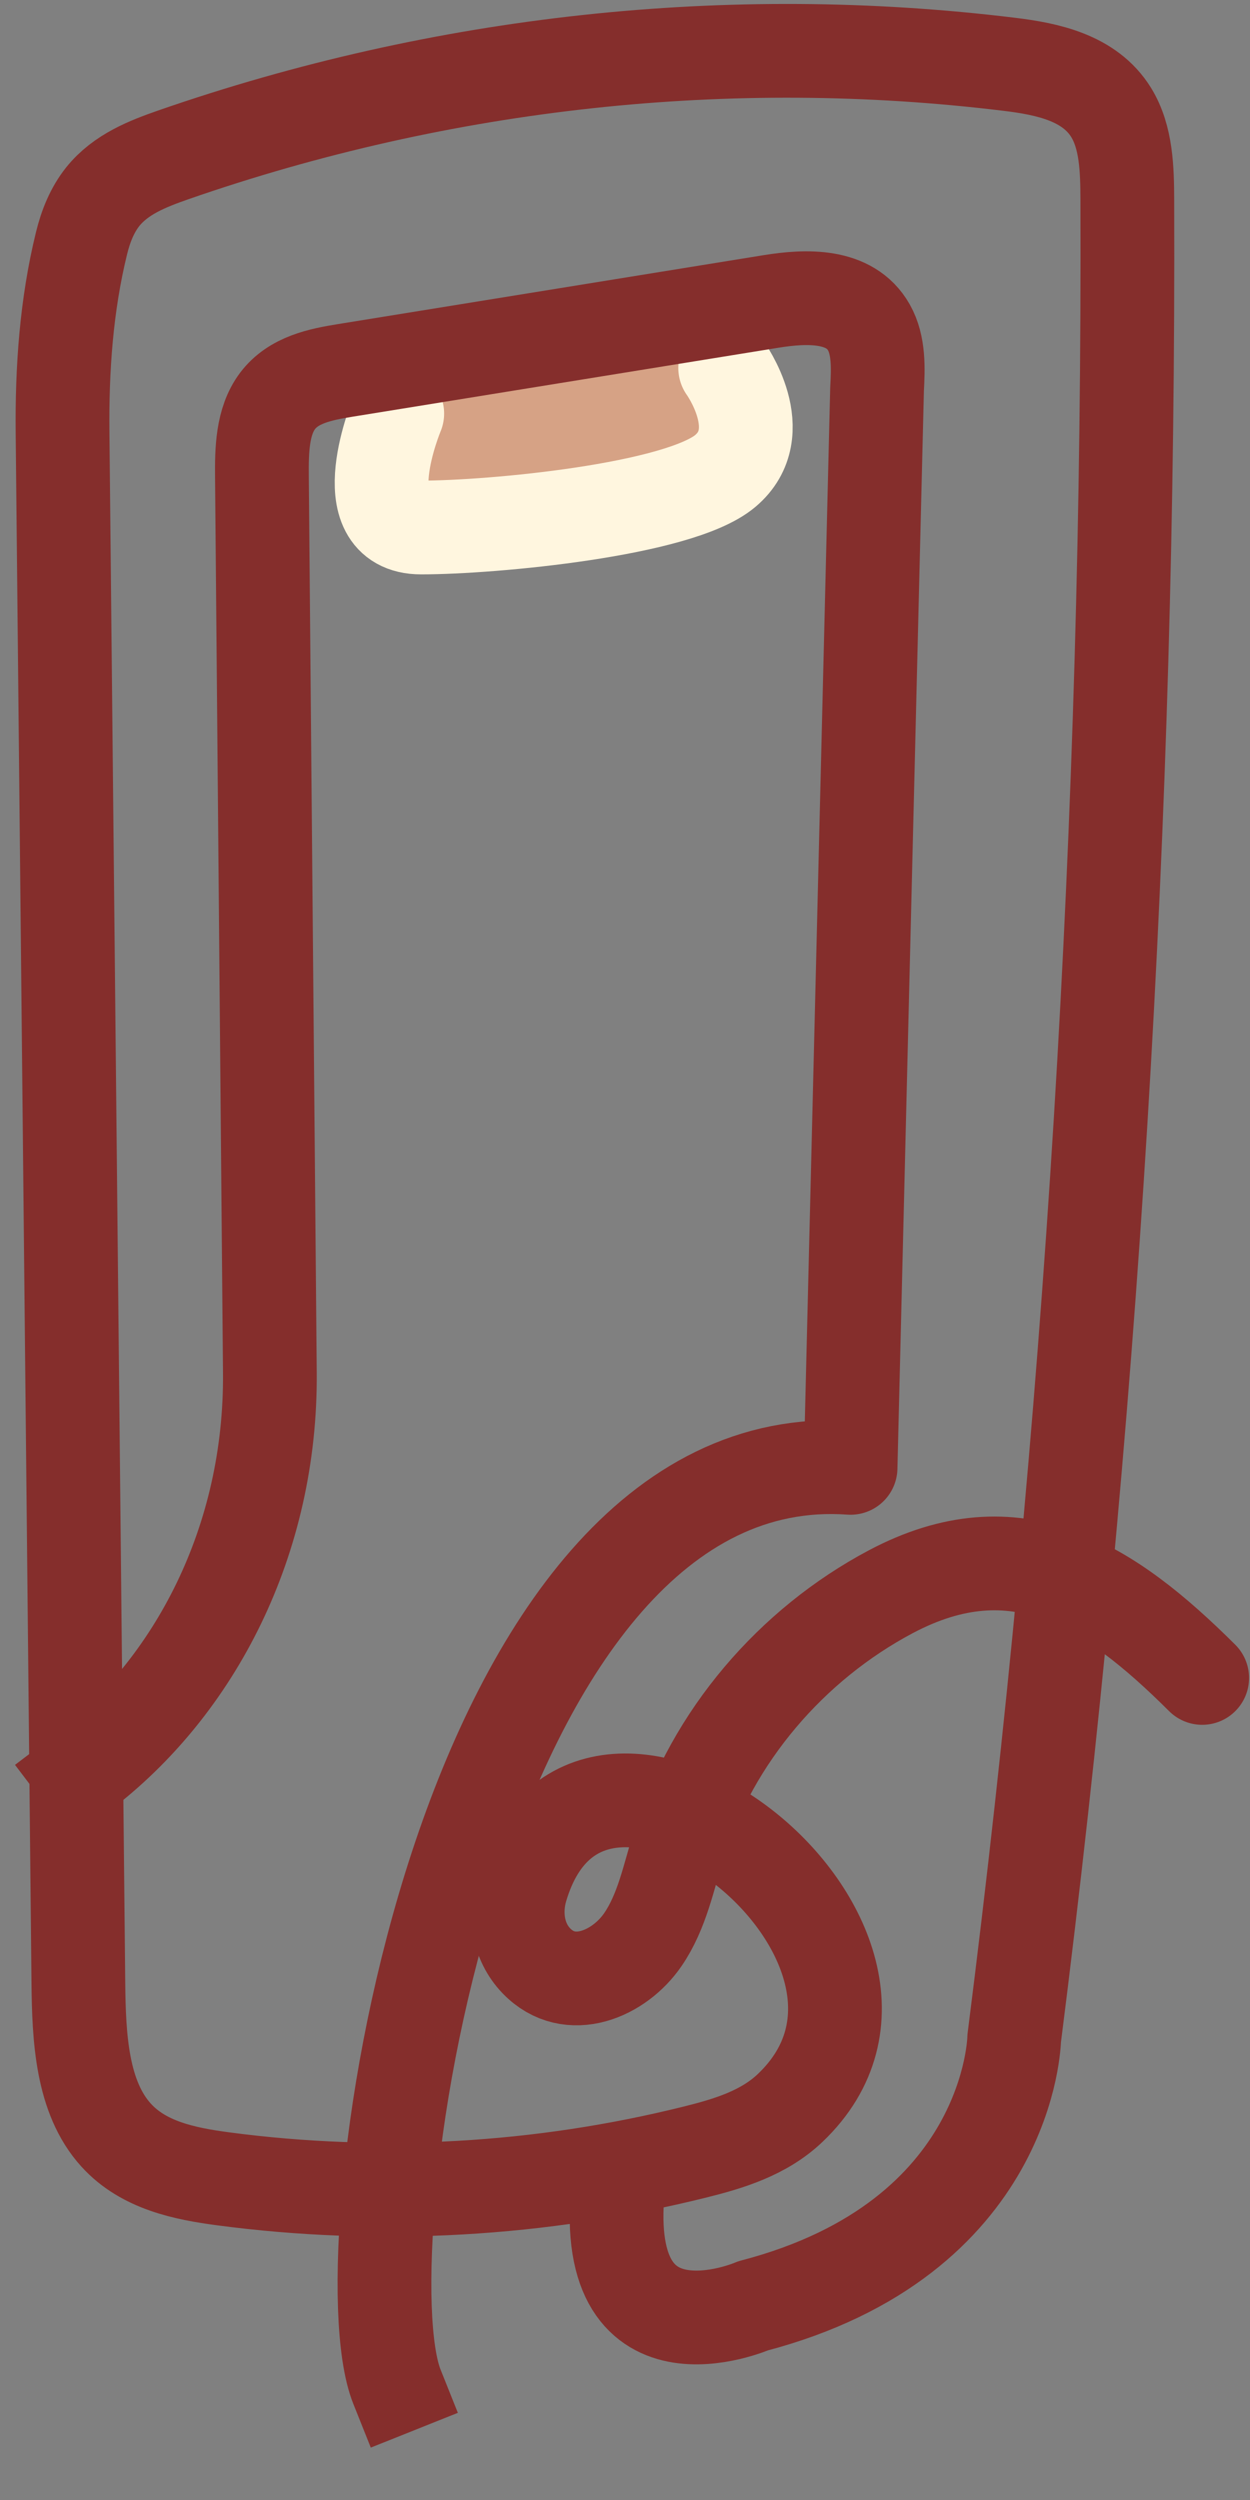
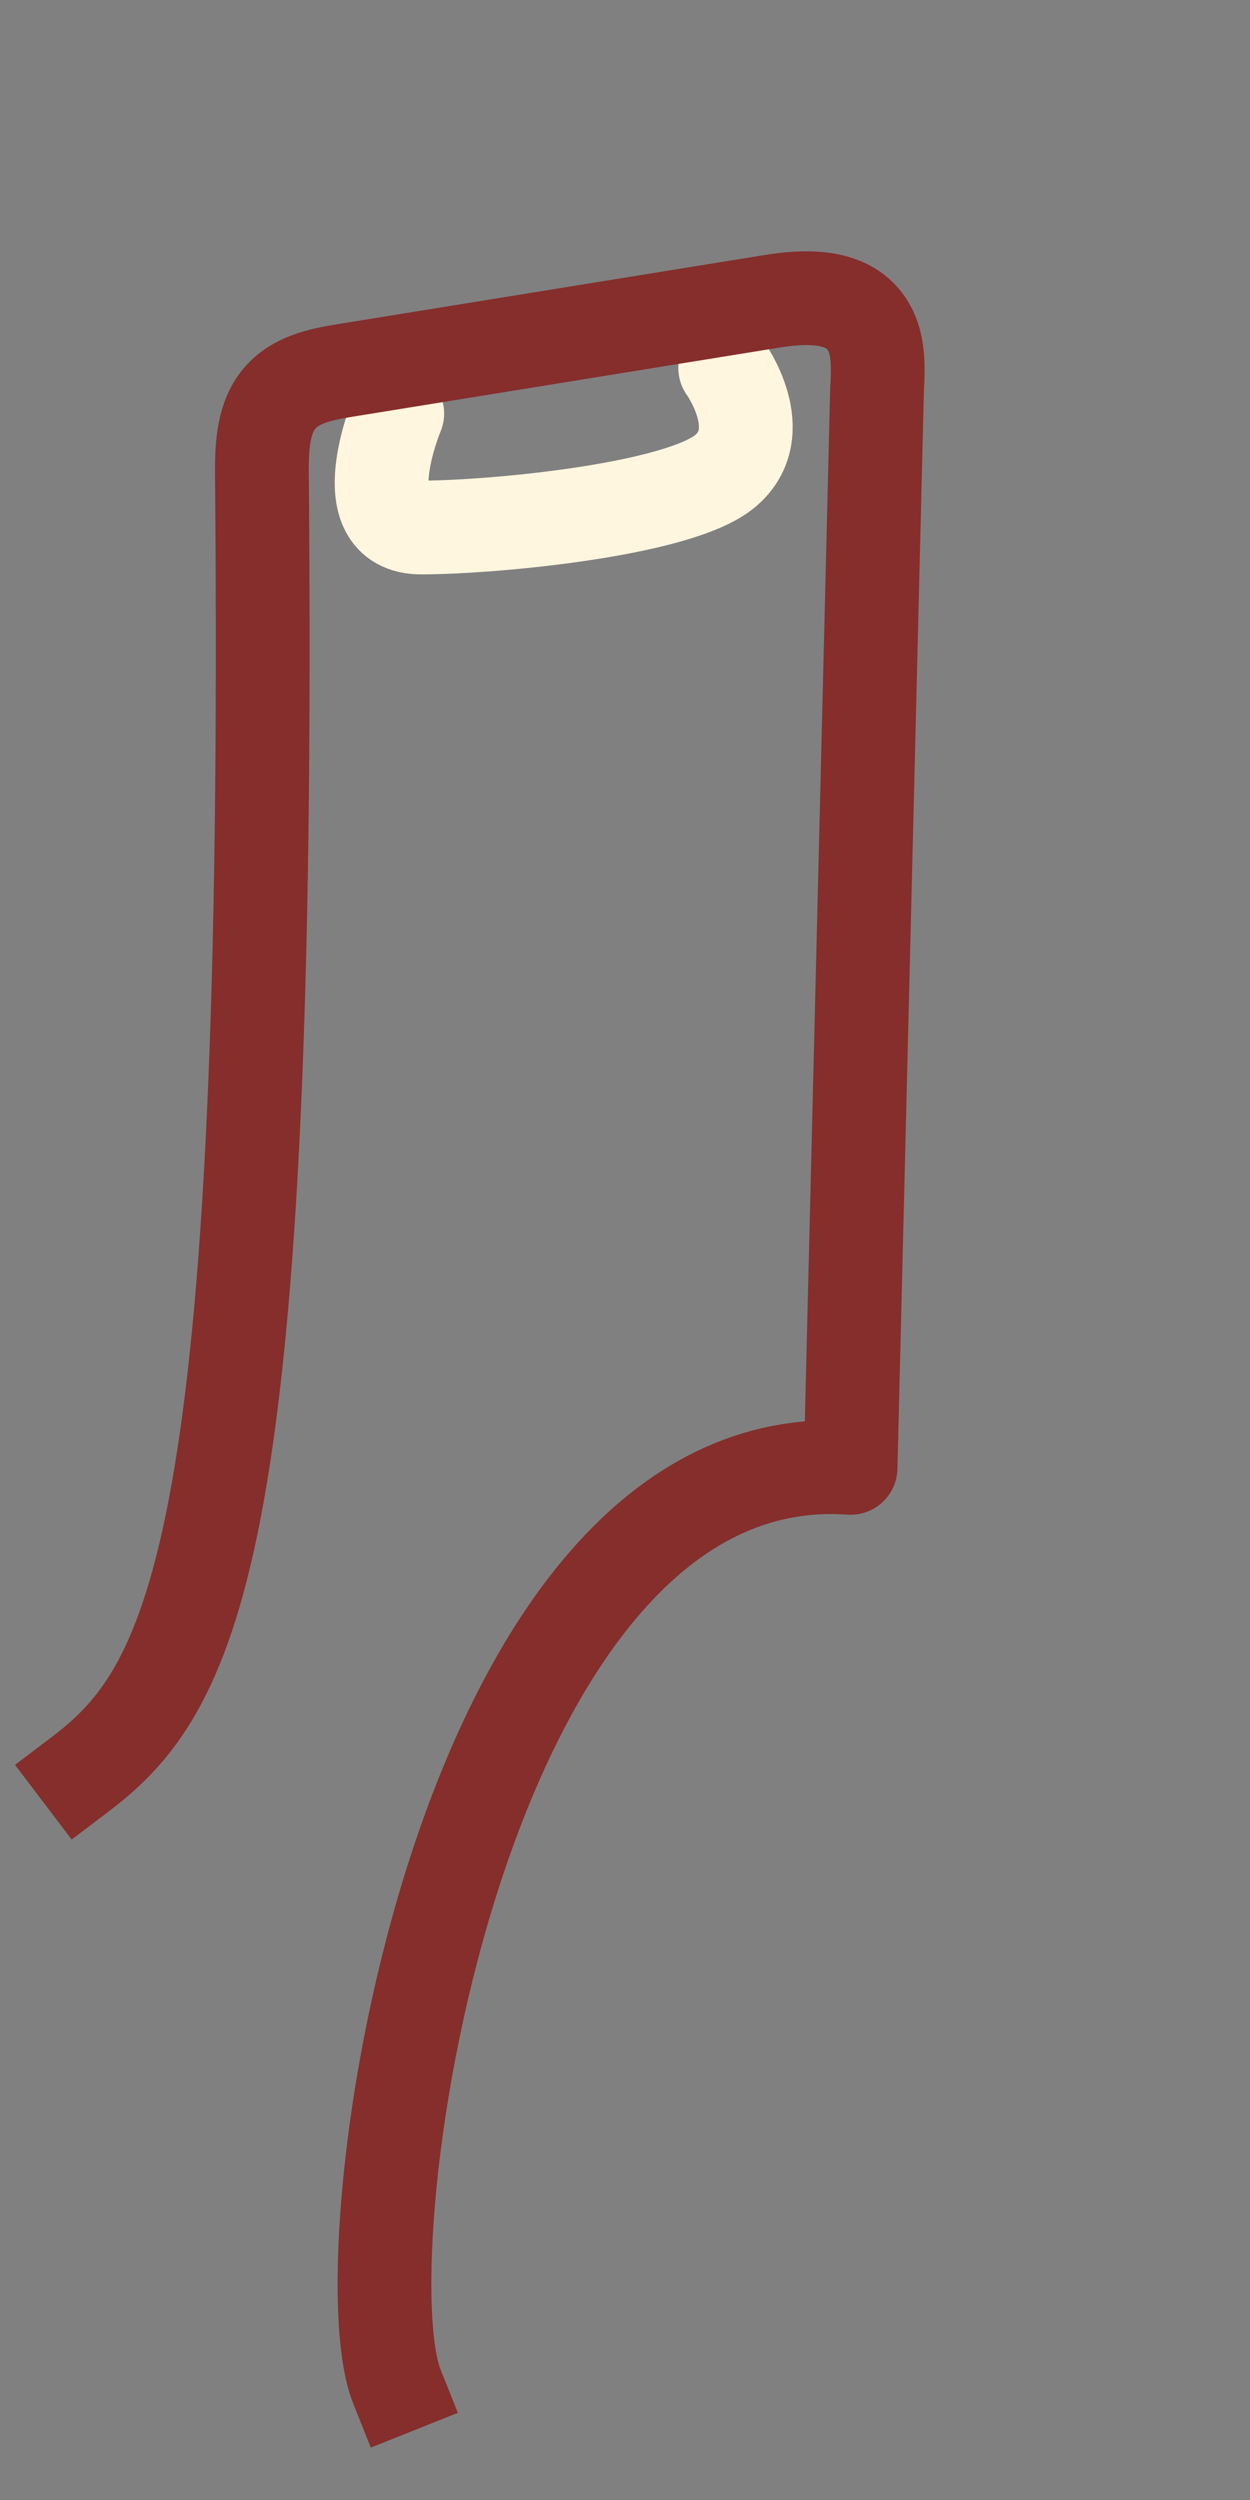
<svg xmlns="http://www.w3.org/2000/svg" width="20" height="40" viewBox="0 0 20 40" fill="none">
  <rect x="0" y="0" width="20" height="40" fill="#808080" stroke="none" />
-   <path fill-rule="evenodd" clip-rule="evenodd" d="M6.449 6.263C5.982 6.823 5.331 8.593 7.11 8.44C8.889 8.286 11.973 8.44 11.973 7.164C11.973 5.888 12.115 5.522 11.391 5.522C10.668 5.522 6.917 5.704 6.449 6.263Z" fill="#D6A285" />
-   <path d="M9.904 34.861C9.523 37.991 12.05 36.893 12.05 36.893C16.177 35.814 16.227 32.616 16.227 32.616C17.466 22.869 18.072 13.028 18.037 3.195C18.035 2.712 18.023 2.197 17.778 1.799C17.434 1.242 16.757 1.103 16.15 1.029C11.672 0.482 7.086 0.979 2.775 2.477C2.363 2.621 1.933 2.788 1.645 3.146C1.476 3.358 1.372 3.616 1.305 3.89C1.062 4.878 0.99 5.907 1.001 6.93C1.085 15.197 1.17 23.464 1.254 31.731C1.263 32.596 1.306 33.556 1.859 34.163C2.298 34.646 2.953 34.779 3.569 34.861C6.082 35.194 8.649 35.048 11.123 34.432C11.665 34.297 12.223 34.128 12.645 33.725C15.382 31.114 9.449 26.464 8.339 30.208C8.219 30.614 8.288 31.069 8.582 31.373C9.118 31.93 9.912 31.58 10.285 31.035C10.594 30.585 10.699 30.032 10.861 29.511C11.396 27.785 12.664 26.31 14.254 25.467C16.257 24.406 17.735 25.353 19.235 26.847" stroke="#852E2C" stroke-width="1.5" stroke-linecap="round" stroke-linejoin="round" />
  <path d="M6.356 6.617C6.356 6.617 5.59 8.44 6.737 8.44C7.883 8.44 10.861 8.16 11.603 7.537C12.345 6.913 11.603 5.888 11.603 5.888" stroke="#FFF6DF" stroke-width="1.5" stroke-linecap="round" />
-   <path d="M6.351 38.187C5.488 36.027 7.338 23.04 13.609 23.486L14.033 6.227C14.051 5.888 14.064 5.524 13.902 5.238C13.6 4.704 12.902 4.732 12.338 4.823C10.066 5.191 7.793 5.559 5.521 5.927C5.127 5.991 4.697 6.076 4.441 6.415C4.195 6.742 4.187 7.207 4.191 7.632C4.233 12.409 4.275 17.186 4.318 21.962C4.341 24.634 3.131 26.986 1.291 28.382" stroke="#852E2C" stroke-width="1.5" stroke-linecap="square" stroke-linejoin="round" />
+   <path d="M6.351 38.187C5.488 36.027 7.338 23.04 13.609 23.486L14.033 6.227C14.051 5.888 14.064 5.524 13.902 5.238C13.6 4.704 12.902 4.732 12.338 4.823C10.066 5.191 7.793 5.559 5.521 5.927C5.127 5.991 4.697 6.076 4.441 6.415C4.195 6.742 4.187 7.207 4.191 7.632C4.341 24.634 3.131 26.986 1.291 28.382" stroke="#852E2C" stroke-width="1.5" stroke-linecap="square" stroke-linejoin="round" />
</svg>